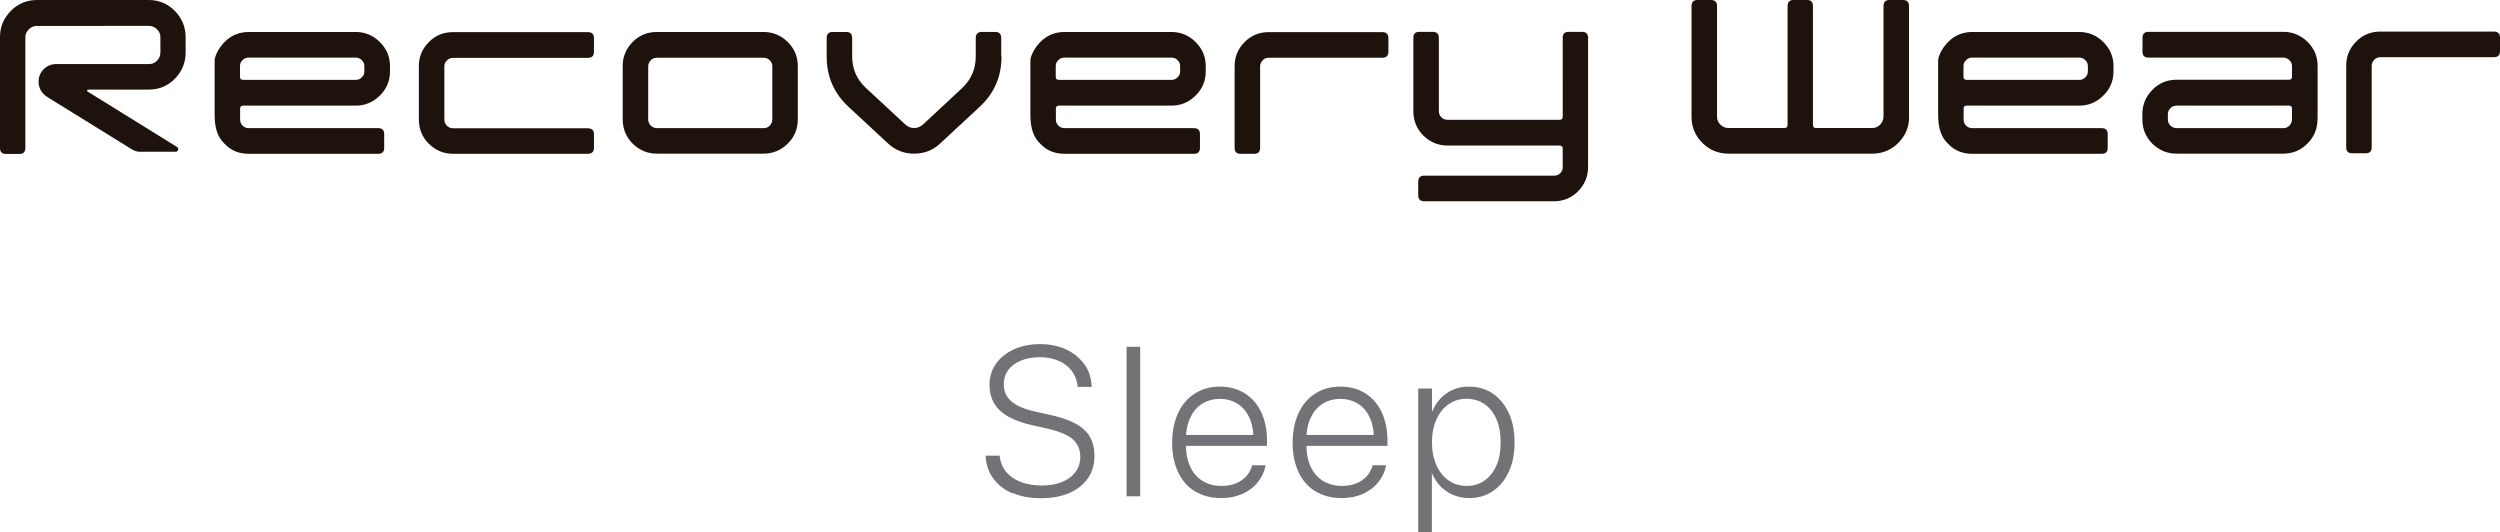
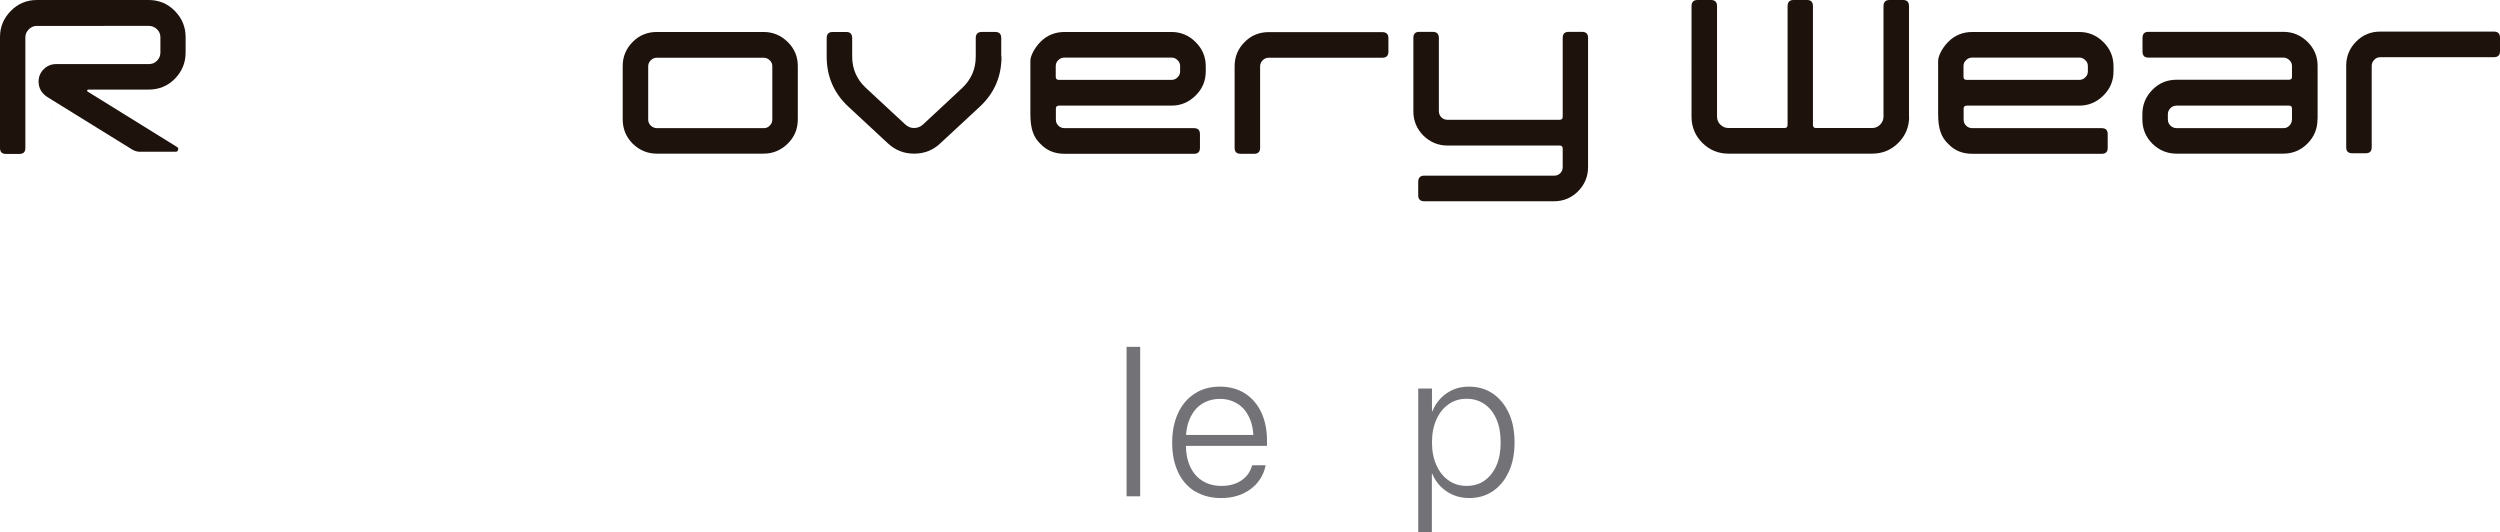
<svg xmlns="http://www.w3.org/2000/svg" id="_レイヤー_2" viewBox="0 0 185.32 39.47">
  <defs>
    <style>.cls-1{fill:#727277;}.cls-2{fill:#1e120d;}</style>
  </defs>
  <g id="_レイヤー_1-2">
-     <path class="cls-1" d="m75.08,36.58c-.6-.25-1.07-.61-1.42-1.07-.35-.46-.55-1-.59-1.62v-.11s1.04,0,1.04,0v.11c.07.42.22.79.49,1.11.27.31.62.56,1.07.73.45.17.96.26,1.54.26s1.08-.08,1.51-.26c.43-.17.76-.42,1-.74.24-.32.36-.69.36-1.12h0c0-.55-.19-.98-.56-1.31-.37-.33-.99-.58-1.84-.78l-1.21-.27c-1.07-.25-1.86-.61-2.36-1.09s-.76-1.11-.76-1.9h0c0-.6.17-1.12.49-1.57s.77-.8,1.33-1.06c.57-.26,1.22-.38,1.94-.38s1.35.13,1.91.39,1,.62,1.34,1.07.52.99.56,1.6v.11s-1.04,0-1.04,0v-.1c-.06-.44-.21-.81-.46-1.12-.24-.31-.56-.55-.96-.72-.4-.17-.86-.26-1.38-.26s-1,.08-1.4.25-.72.4-.94.7c-.22.3-.33.65-.33,1.05h0c0,.53.19.95.56,1.27.37.33.96.58,1.77.76l1.21.27c1.13.26,1.94.62,2.44,1.09.5.47.74,1.12.74,1.93h0c0,.64-.16,1.19-.49,1.66-.33.47-.79.83-1.38,1.09-.6.26-1.3.38-2.11.38s-1.47-.13-2.07-.38Z" />
    <path class="cls-1" d="m83.51,25.71h1.01v11.08h-1.01v-11.08Z" />
    <path class="cls-1" d="m88.58,36.43c-.54-.34-.96-.81-1.25-1.43-.29-.62-.44-1.34-.44-2.18h0c0-.84.15-1.57.44-2.2s.71-1.11,1.24-1.45c.53-.34,1.15-.51,1.86-.51s1.33.17,1.85.5c.52.33.92.79,1.21,1.39.28.6.43,1.3.43,2.1v.4h-6.52v-.81h6.03l-.51.73v-.38c0-.66-.11-1.21-.32-1.65-.21-.45-.5-.79-.88-1.02s-.8-.35-1.29-.35-.92.12-1.3.35-.68.58-.89,1.03c-.22.45-.33,1-.33,1.63v.38c0,.65.11,1.2.33,1.66.22.46.52.8.92,1.04.39.24.86.36,1.39.36.39,0,.74-.06,1.04-.18.31-.12.56-.29.77-.51.21-.22.35-.48.44-.77l.02-.07h1l-.02.08c-.07.34-.2.65-.39.94s-.42.54-.71.75c-.29.21-.61.38-.98.49-.37.12-.77.17-1.2.17-.75,0-1.39-.17-1.93-.5Z" />
-     <path class="cls-1" d="m97.51,36.43c-.54-.34-.96-.81-1.25-1.43-.29-.62-.44-1.34-.44-2.18h0c0-.84.15-1.57.44-2.2s.71-1.11,1.24-1.45c.53-.34,1.15-.51,1.86-.51s1.33.17,1.85.5c.52.33.92.79,1.21,1.39.28.6.43,1.3.43,2.1v.4h-6.52v-.81h6.03l-.51.73v-.38c0-.66-.11-1.21-.32-1.65-.21-.45-.5-.79-.88-1.02s-.8-.35-1.29-.35-.92.12-1.3.35-.68.58-.89,1.03c-.22.45-.33,1-.33,1.63v.38c0,.65.11,1.2.33,1.66.22.46.52.8.92,1.04.39.24.86.36,1.39.36.39,0,.74-.06,1.04-.18.31-.12.56-.29.77-.51.21-.22.35-.48.44-.77l.02-.07h1l-.02.08c-.07.34-.2.65-.39.94s-.42.54-.71.75c-.29.21-.61.38-.98.49-.37.12-.77.17-1.2.17-.75,0-1.39-.17-1.93-.5Z" />
    <path class="cls-1" d="m105.14,28.8h1.01v1.7h.02c.15-.36.35-.68.61-.96s.57-.49.93-.65c.36-.16.75-.23,1.17-.23.68,0,1.27.17,1.77.51s.9.82,1.19,1.44.43,1.35.43,2.18h0c0,.84-.14,1.57-.43,2.18-.28.62-.68,1.1-1.18,1.44s-1.09.51-1.76.51c-.42,0-.82-.08-1.18-.23-.36-.15-.67-.37-.94-.64-.26-.27-.47-.59-.62-.95h-.02v4.36h-1.01v-10.67Zm4.91,6.82c.38-.27.67-.64.88-1.12s.31-1.05.31-1.7h0c0-.67-.1-1.24-.31-1.72-.21-.48-.5-.86-.88-1.12s-.82-.4-1.33-.4-.95.13-1.33.4c-.39.27-.69.64-.91,1.13-.22.48-.33,1.05-.33,1.7h0c0,.65.11,1.21.33,1.7.22.49.52.86.91,1.13.39.27.83.4,1.33.4s.96-.13,1.33-.4Z" />
    <path class="cls-2" d="m13.76,3.89c0,.76-.27,1.41-.8,1.95-.53.54-1.18.8-1.94.8h-4.48s-.07.02-.08.06c-.01.04,0,.07.04.09l6.63,4.11c.08.05.1.12.07.21-.02.09-.08.14-.17.14h-2.66c-.2,0-.4-.06-.58-.17l-6.27-3.88c-.44-.28-.66-.67-.66-1.16,0-.35.13-.66.38-.91s.56-.38.93-.38h6.87c.24,0,.44-.08.6-.25.16-.16.25-.37.25-.6v-1.14c0-.23-.08-.42-.25-.59-.16-.16-.37-.25-.6-.25H2.74c-.23,0-.43.08-.6.25s-.26.36-.26.59v8.21c0,.3-.15.44-.44.44H.44c-.3,0-.44-.15-.44-.44V2.74c0-.75.27-1.39.8-1.93C1.33.27,1.98,0,2.74,0h8.28C11.78,0,12.43.27,12.96.81c.53.54.8,1.19.8,1.94v1.14ZM3.87,8.44l.06.02-.08-.04.02.02Z" />
-     <path class="cls-2" d="m44.03,10.95c0,.3-.15.45-.46.45h-9.98c-.7,0-1.3-.25-1.8-.74-.49-.49-.74-1.1-.74-1.8v-3.96c0-.69.25-1.29.74-1.78.49-.5,1.09-.74,1.8-.74h9.98c.31,0,.46.15.46.45v1.01c0,.3-.15.45-.46.45h-9.98c-.18,0-.33.06-.46.19-.13.12-.19.27-.19.44v3.94c0,.18.06.33.19.46.12.12.28.19.46.19h9.98c.31,0,.46.15.46.45v1.01Z" />
    <path class="cls-2" d="m59.14,8.85c0,.71-.25,1.31-.75,1.8-.5.49-1.1.74-1.79.74h-7.9c-.7,0-1.3-.25-1.8-.74-.49-.49-.74-1.1-.74-1.8v-3.96c0-.69.25-1.29.74-1.78.49-.5,1.09-.74,1.8-.74h7.9c.69,0,1.29.25,1.79.74.5.49.75,1.09.75,1.78v3.96Zm-1.89,0v-3.94c0-.17-.06-.32-.19-.44-.12-.12-.27-.19-.44-.19h-7.92c-.18,0-.34.06-.46.19-.12.12-.19.27-.19.44v3.94c0,.18.06.33.19.46.13.12.28.19.46.19h7.92c.17,0,.32-.06.44-.19.13-.12.19-.28.19-.46Z" />
    <path class="cls-2" d="m102.92,3.83c0,.3-.15.45-.46.45h-8.4c-.18,0-.34.06-.46.19s-.19.27-.19.44v6.05c0,.3-.15.44-.44.44h-1.01c-.3,0-.44-.15-.44-.44v-6.06c0-.69.25-1.29.74-1.78.49-.5,1.09-.74,1.8-.74h8.4c.31,0,.46.15.46.45v1.01Z" />
    <path class="cls-2" d="m89.38,5.29c0,.7-.25,1.3-.75,1.79-.5.5-1.1.75-1.79.75h-8.33c-.16,0-.24.07-.24.22v.81c0,.19.06.33.19.46.12.12.28.18.46.18h9.59c.3,0,.44.15.44.44v1.02c0,.3-.15.44-.44.44h-9.59c-.71,0-1.31-.22-1.8-.74-.5-.48-.74-1.1-.74-2.2v-3.96c0-.3.25-.89.74-1.39.49-.5,1.1-.74,1.8-.74h7.92c.69,0,1.29.25,1.79.75.5.5.75,1.09.75,1.79v.4Zm-1.9,0v-.39c0-.17-.06-.32-.19-.44-.13-.13-.27-.19-.44-.19h-7.94c-.18,0-.34.06-.46.19-.13.12-.19.27-.19.44v.8c0,.15.08.22.24.22h8.35c.17,0,.32-.06.44-.19.13-.12.19-.27.19-.44" />
-     <path class="cls-2" d="m28.91,5.29c0,.7-.25,1.3-.75,1.79-.5.5-1.1.75-1.79.75h-8.33c-.16,0-.24.07-.24.22v.81c0,.19.06.33.19.46.12.12.28.18.46.18h9.59c.3,0,.44.15.44.44v1.02c0,.3-.15.44-.44.44h-9.59c-.71,0-1.31-.22-1.8-.74-.5-.48-.74-1.1-.74-2.2v-3.96c0-.3.25-.89.74-1.39.49-.5,1.1-.74,1.8-.74h7.92c.69,0,1.29.25,1.79.75.5.5.75,1.09.75,1.79v.4Zm-1.9,0v-.39c0-.17-.06-.32-.19-.44-.13-.13-.27-.19-.44-.19h-7.94c-.18,0-.34.06-.46.19-.13.12-.19.27-.19.44v.8c0,.15.08.22.24.22h8.35c.17,0,.32-.06.44-.19.13-.12.19-.27.19-.44" />
    <path class="cls-2" d="m141.52,8.65c0,.76-.27,1.41-.8,1.94-.53.53-1.18.8-1.94.8h-10.65c-.76,0-1.41-.27-1.94-.8-.53-.53-.8-1.18-.8-1.94V.46c0-.31.15-.46.44-.46h1.01c.29,0,.44.15.44.46v8.18c0,.24.08.44.25.6.16.16.37.25.6.25h4.16c.15,0,.22-.08.22-.24V.46c0-.31.15-.46.44-.46h1c.3,0,.44.15.44.46v8.79c0,.16.07.24.22.24h4.16c.24,0,.44-.08.6-.25.16-.16.25-.37.25-.6V.46c0-.31.15-.46.44-.46h1.01c.3,0,.44.15.44.46v8.19Z" />
    <path class="cls-2" d="m185.32,3.79c0,.3-.15.45-.46.45h-8.4c-.18,0-.34.06-.46.19s-.19.27-.19.44v6.05c0,.3-.15.44-.44.44h-1.01c-.3,0-.44-.15-.44-.44v-6.06c0-.69.25-1.29.74-1.78.49-.5,1.09-.74,1.8-.74h8.4c.31,0,.46.15.46.45v1.01Z" />
    <path class="cls-2" d="m156.67,5.29c0,.7-.25,1.3-.75,1.79-.5.5-1.1.75-1.79.75h-8.33c-.16,0-.24.07-.24.22v.81c0,.19.06.33.19.46.12.12.28.18.46.18h9.59c.3,0,.44.15.44.44v1.02c0,.3-.15.44-.44.44h-9.59c-.71,0-1.31-.22-1.8-.74-.5-.48-.74-1.1-.74-2.2v-3.96c0-.3.25-.89.74-1.39.49-.5,1.1-.74,1.8-.74h7.92c.69,0,1.29.25,1.79.75.5.5.75,1.09.75,1.79v.4Zm-1.9,0v-.39c0-.17-.06-.32-.19-.44-.13-.13-.27-.19-.44-.19h-7.94c-.18,0-.34.06-.46.19-.13.12-.19.27-.19.44v.8c0,.15.08.22.24.22h8.35c.17,0,.32-.06.44-.19.13-.12.19-.27.19-.44" />
    <path class="cls-2" d="m171.79,8.85c0,.7-.25,1.3-.75,1.8-.5.5-1.1.74-1.79.74h-7.9c-.7,0-1.3-.25-1.8-.74-.49-.49-.74-1.09-.74-1.8v-.4c0-.69.25-1.29.74-1.79.49-.5,1.09-.75,1.8-.75h8.33c.15,0,.22-.07.22-.22v-.79c0-.17-.06-.32-.19-.44s-.27-.19-.44-.19h-10.01c-.3,0-.44-.15-.44-.45v-1.01c0-.3.15-.45.44-.45h10c.69,0,1.29.25,1.79.74s.75,1.09.75,1.78v3.96Zm-1.89,0v-.8c0-.15-.07-.22-.22-.22h-8.33c-.18,0-.34.06-.46.19-.12.12-.19.27-.19.44v.39c0,.18.06.33.19.46.13.12.28.19.46.19h7.92c.17,0,.32-.06.44-.19s.19-.28.19-.46" />
    <path class="cls-2" d="m74.24,4.19c0,1.48-.53,2.71-1.6,3.71l-2.92,2.71c-.54.52-1.2.78-1.96.78s-1.41-.26-1.96-.78l-2.92-2.71c-1.07-1-1.6-2.24-1.6-3.71v-1.36c0-.31.15-.46.44-.46h1.01c.3,0,.44.15.44.46v1.36c0,.92.34,1.7,1.02,2.33l2.91,2.7c.19.18.41.27.66.27s.47-.09.66-.26l2.91-2.71c.67-.64,1-1.41,1-2.33v-1.36c0-.31.15-.46.44-.46h1.01c.3,0,.44.15.44.46v1.36Z" />
    <path class="cls-2" d="m117.72,12.38c0,.71-.25,1.3-.74,1.8-.49.49-1.09.74-1.79.74h-9.6c-.31,0-.46-.15-.46-.44v-1c0-.31.15-.46.46-.46h9.62c.18,0,.33-.06.45-.18.12-.12.18-.27.18-.45v-1.38c0-.15-.08-.22-.22-.22h-8.31c-.7,0-1.3-.25-1.8-.74-.49-.5-.74-1.09-.74-1.8V2.8c0-.3.15-.44.44-.44h.99c.3,0,.46.15.46.44v5.43c0,.18.06.34.18.46.12.12.27.19.45.19h8.33c.15,0,.22-.08.22-.24V2.8c0-.3.15-.44.45-.44h.98c.3,0,.45.15.45.44v9.58Z" />
  </g>
</svg>